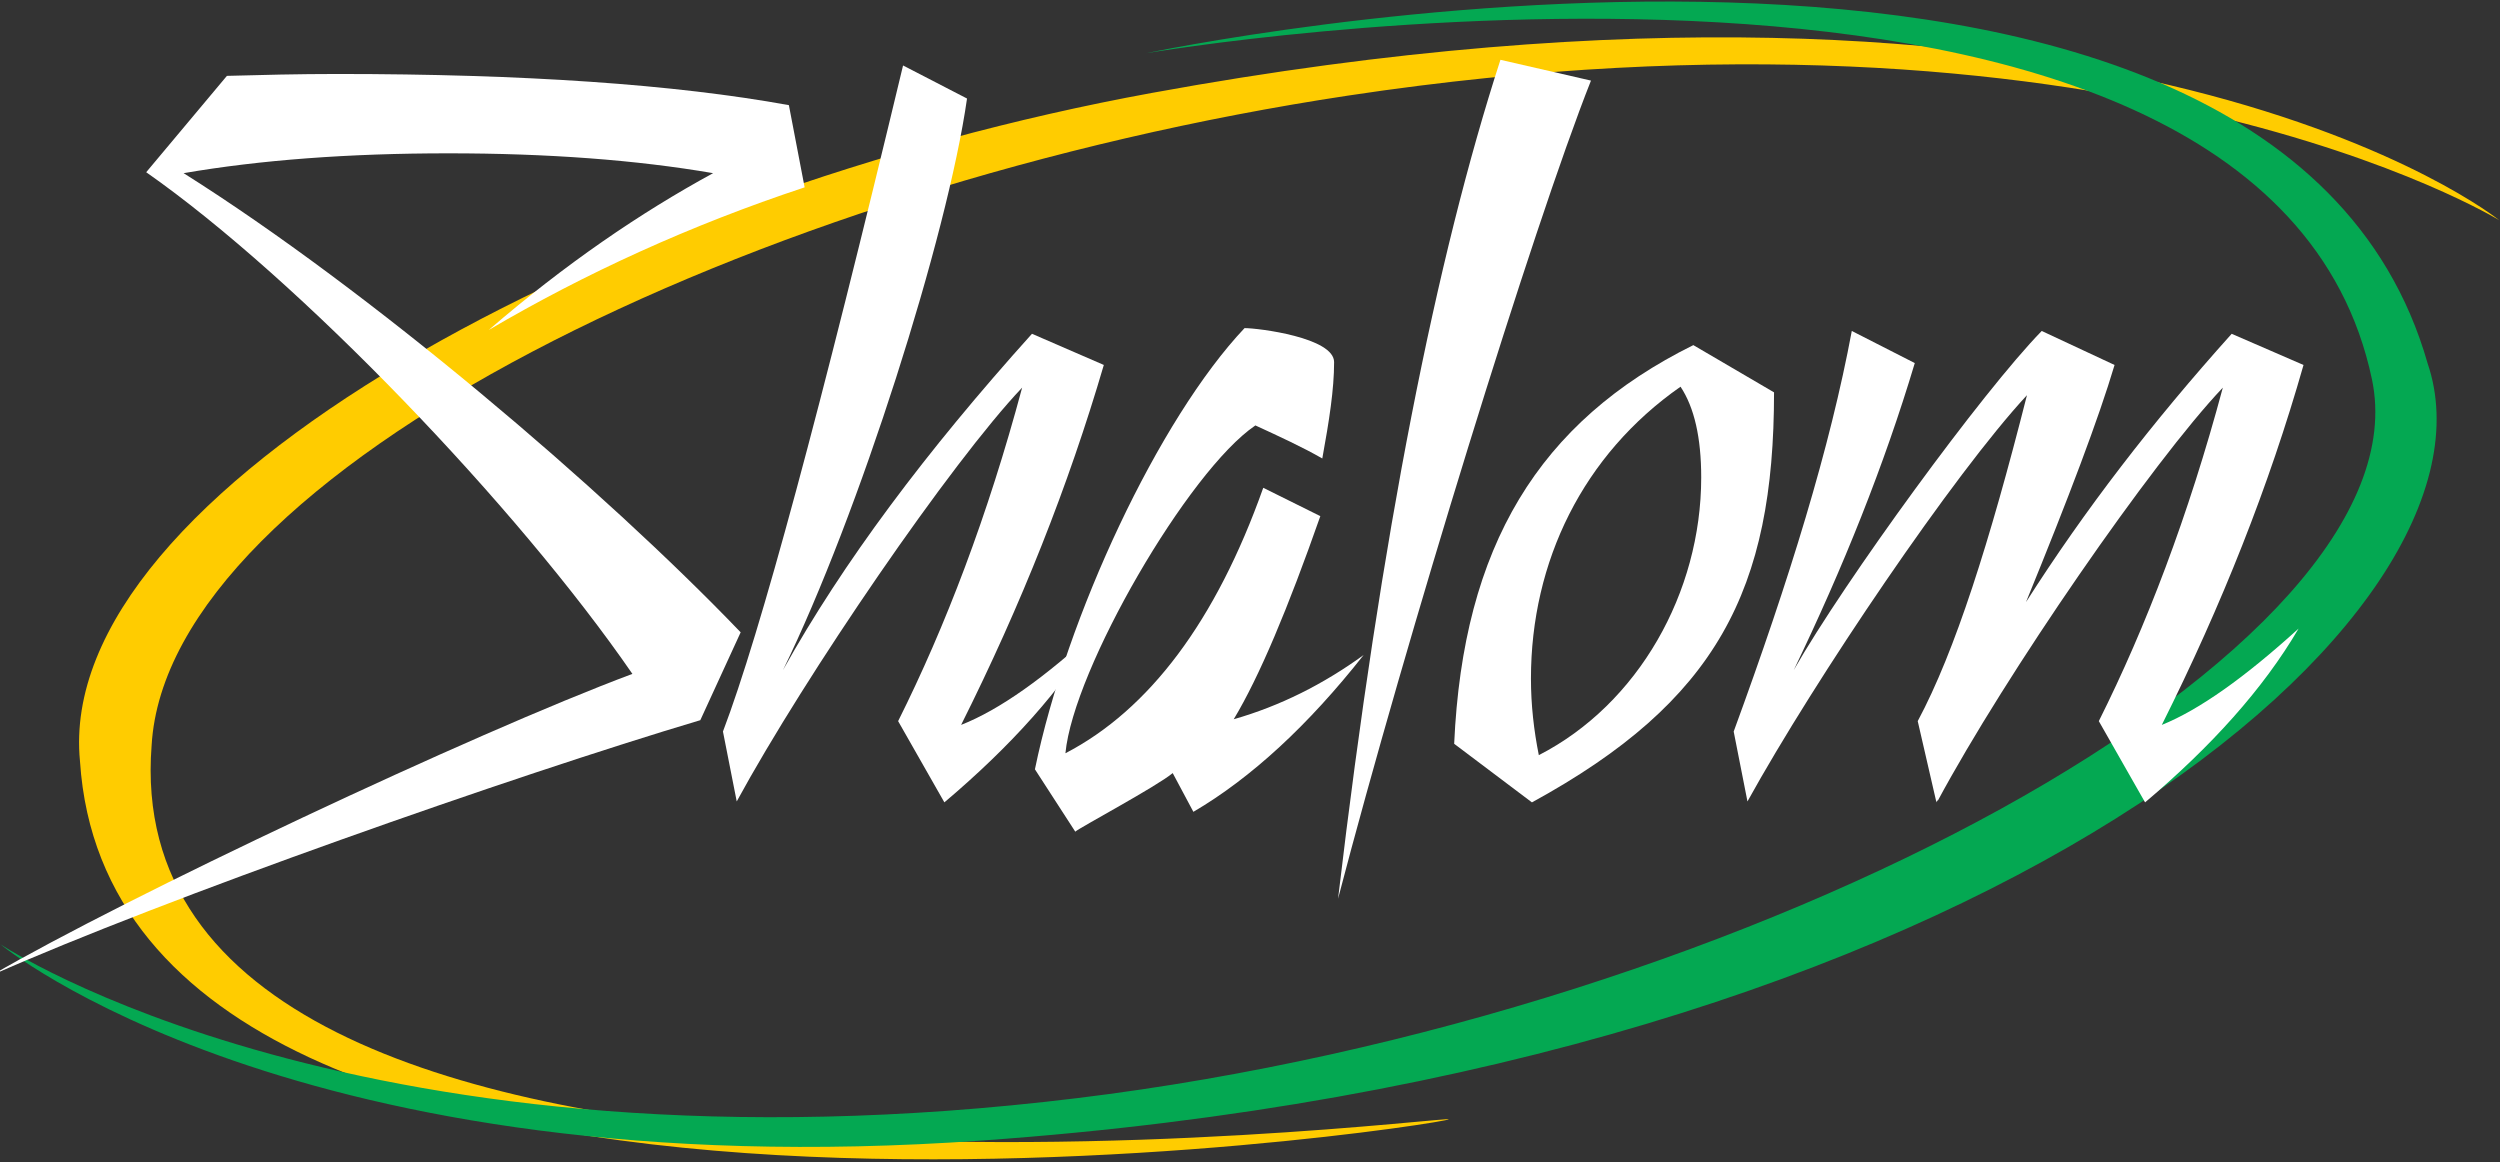
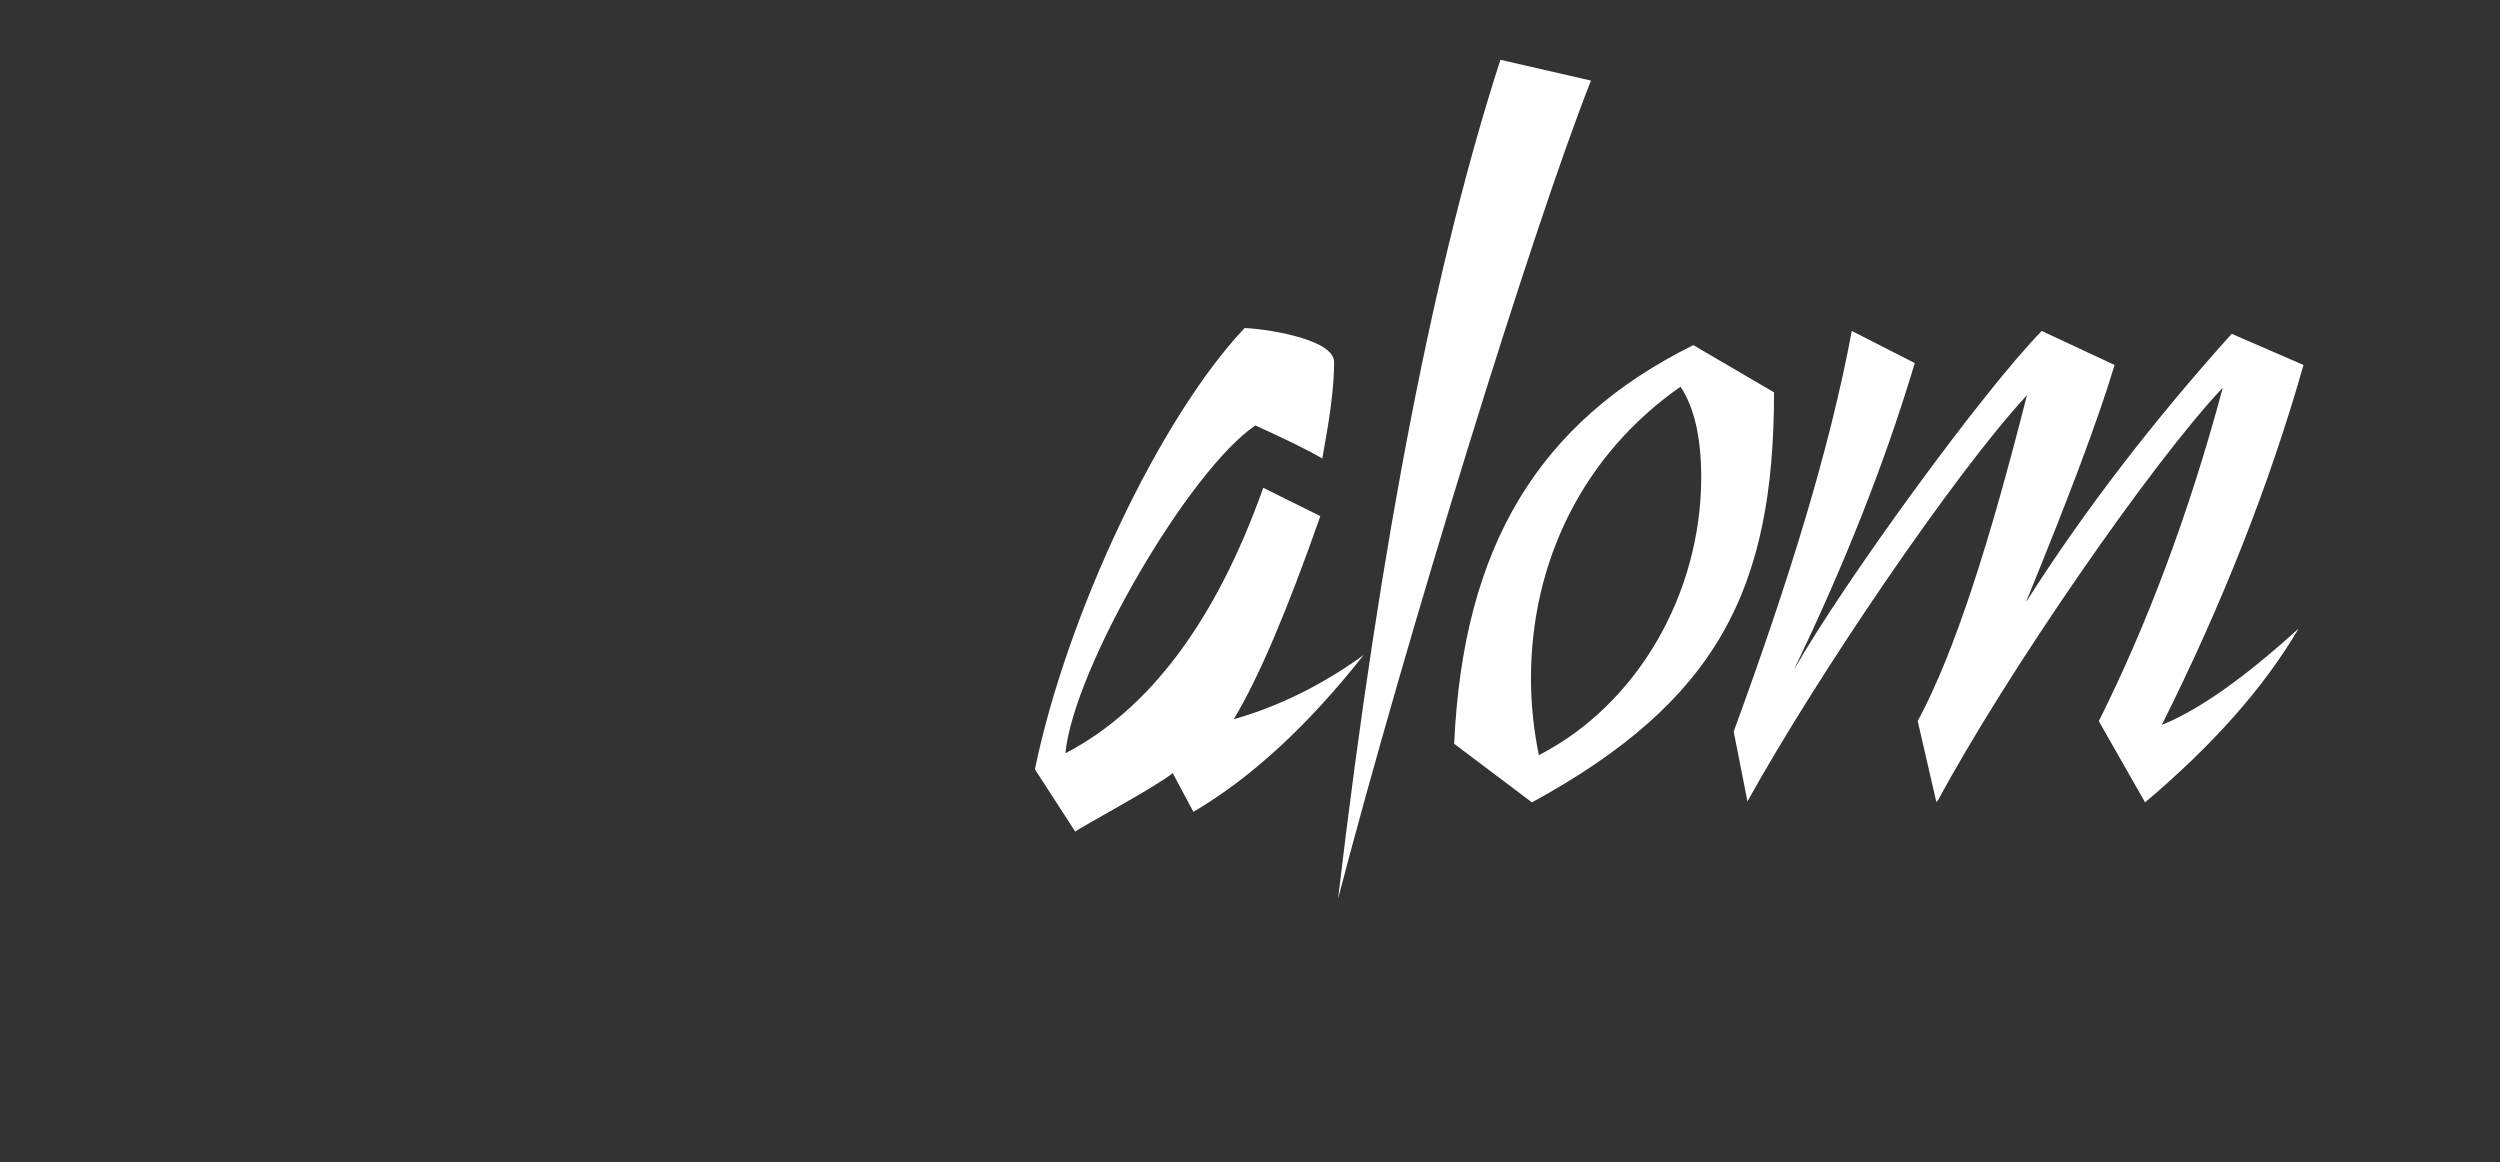
<svg xmlns="http://www.w3.org/2000/svg" id="a" data-name="Layer 1" viewBox="0 0 1920.56 892.74">
  <rect x="0" y="0" width="1920.56" height="892.74" fill="#333333" stroke="none" />
-   <path d="m1920,169.21S1621.18-15.02,1035.55,73.45C577.03,142.72,128.7,362.76,116.48,572.61c-32.61,417.68,998.56,283.21,996.52,287.27S89.99,1020.84,61.45,584.83C41.06,377.02,467.18,147.83,884.76,71.41c745.85-136.51,1035.24,97.79,1035.24,97.79Z" style="fill: #fc0; fill-rule: evenodd; stroke-width: 0px;" />
-   <path d="m.32,725.41s277.16,185.41,827.39,118.18c522.31-63.83,1038.1-344.73,994.49-552.13C1738.64-105.84,880.68,40.86,880.68,40.86c0,0,864.07-183.38,984.3,238.37,65.22,191.52-334.2,541.94-1110.65,596.95C226.57,913.57.32,725.41.32,725.41Z" style="fill: #04a852; fill-rule: evenodd; stroke-width: 0px;" />
  <g>
-     <path d="m537.99,553.26c-143.65,42.82-412.06,137.17-544.37,195.96,103.58-60.24,369.72-185.8,492.2-231.52C397.36,389.24,229.51,214.32,112.32,132.31l62-74.03c26.46-.73,55.19-1.45,84.68-1.45,143.65,0,259.33,7.98,347.04,23.95l12.1,63.14c-87.7,29.03-168.6,66.05-242.7,109.59,58.97-50.8,116.44-90,172.38-120.48-58.97-10.16-127.02-15.24-203.38-15.24s-144.41,5.08-203.38,15.24c142.9,90,322.09,242.41,427.94,352.73l-31,67.5Z" style="fill: #fff; stroke-width: 0px;" />
-     <path d="m725.5,616.41l-35.54-62.42c36.29-72.58,68.8-157.49,95.27-256.2-54.44,57.34-166.34,220.64-219.26,317.89l-10.58-53.71c28.73-75.48,74.85-246.77,138.36-511.67l49.14,25.4c-15.12,105.96-83.17,320.07-141.39,439.1,46.12-82.74,109.63-167.65,191.29-258.38l55.19,23.95c-27.22,92.9-63.51,184.35-109.63,276.52,29.49-11.61,64.27-36.29,105.09-74.03-27.22,46.45-67.29,90.72-117.95,133.54Z" style="fill: #fff; stroke-width: 0px;" />
    <path d="m916.78,623.66l-15.88-29.76c-12.1,10.16-71.83,42.1-74.85,45l-31-47.9c24.19-117.58,95.26-269.26,161.04-338.94,10.59,0,68.8,7.26,68.8,26.13,0,21.05-3.78,45-9.07,74.03-15.12-8.71-32.51-16.69-51.41-25.4-51.41,34.84-139.87,187.25-145.92,251.85,64.27-33.39,115.68-101.61,151.97-203.94l43.85,21.77c-24.95,71.13-46.88,123.38-66.53,156.04,35.54-10.16,68.8-26.85,99.8-49.35-42.34,53.71-86.19,94.35-130.8,120.48Z" style="fill: #fff; stroke-width: 0px;" />
    <path d="m1222.23,61.91c-44.61,112.5-142.14,428.94-194.31,628.52,33.27-281.6,75.61-492.8,124.75-644.49l69.56,15.97Z" style="fill: #fff; stroke-width: 0px;" />
    <path d="m1117.13,571.41c6.8-151.69,65.02-247.49,183.73-306.28l62,36.29c0,151.69-43.85,237.33-185.99,314.99l-59.73-45Zm173.9-274.34c-74.85,52.26-114.92,134.27-114.92,224.27,0,20.32,2.27,39.92,6.05,58.79,76.36-39.19,124.75-124.83,124.75-213.38,0-30.48-5.29-53.71-15.88-69.67Z" style="fill: #fff; stroke-width: 0px;" />
    <path d="m1647.9,616.41l-35.54-62.42c36.29-72.58,68.8-157.49,95.27-256.2-54.44,57.34-167.09,220.64-219.26,317.89v-1.45l-.76,2.18-14.37-62.42c28.73-53.71,55.19-137.17,83.92-250.39-55.95,60.24-162.56,217.73-214.72,312.09l-10.58-53.71c43.1-117.58,74.1-218.46,90.73-307.73l48.39,24.68c-23.44,78.38-55.19,157.49-93,235.88,39.32-68.95,145.17-214.1,190.53-260.55l55.95,26.13c-12.1,40.64-34.78,100.88-68.05,182.17,45.36-71.13,96.78-137.9,158.02-206.12l55.19,23.95c-26.46,92.9-62.75,184.35-108.87,276.52,28.73-11.61,63.51-36.29,105.09-74.03-27.22,46.45-67.29,90.72-117.95,133.54Z" style="fill: #fff; stroke-width: 0px;" />
  </g>
</svg>